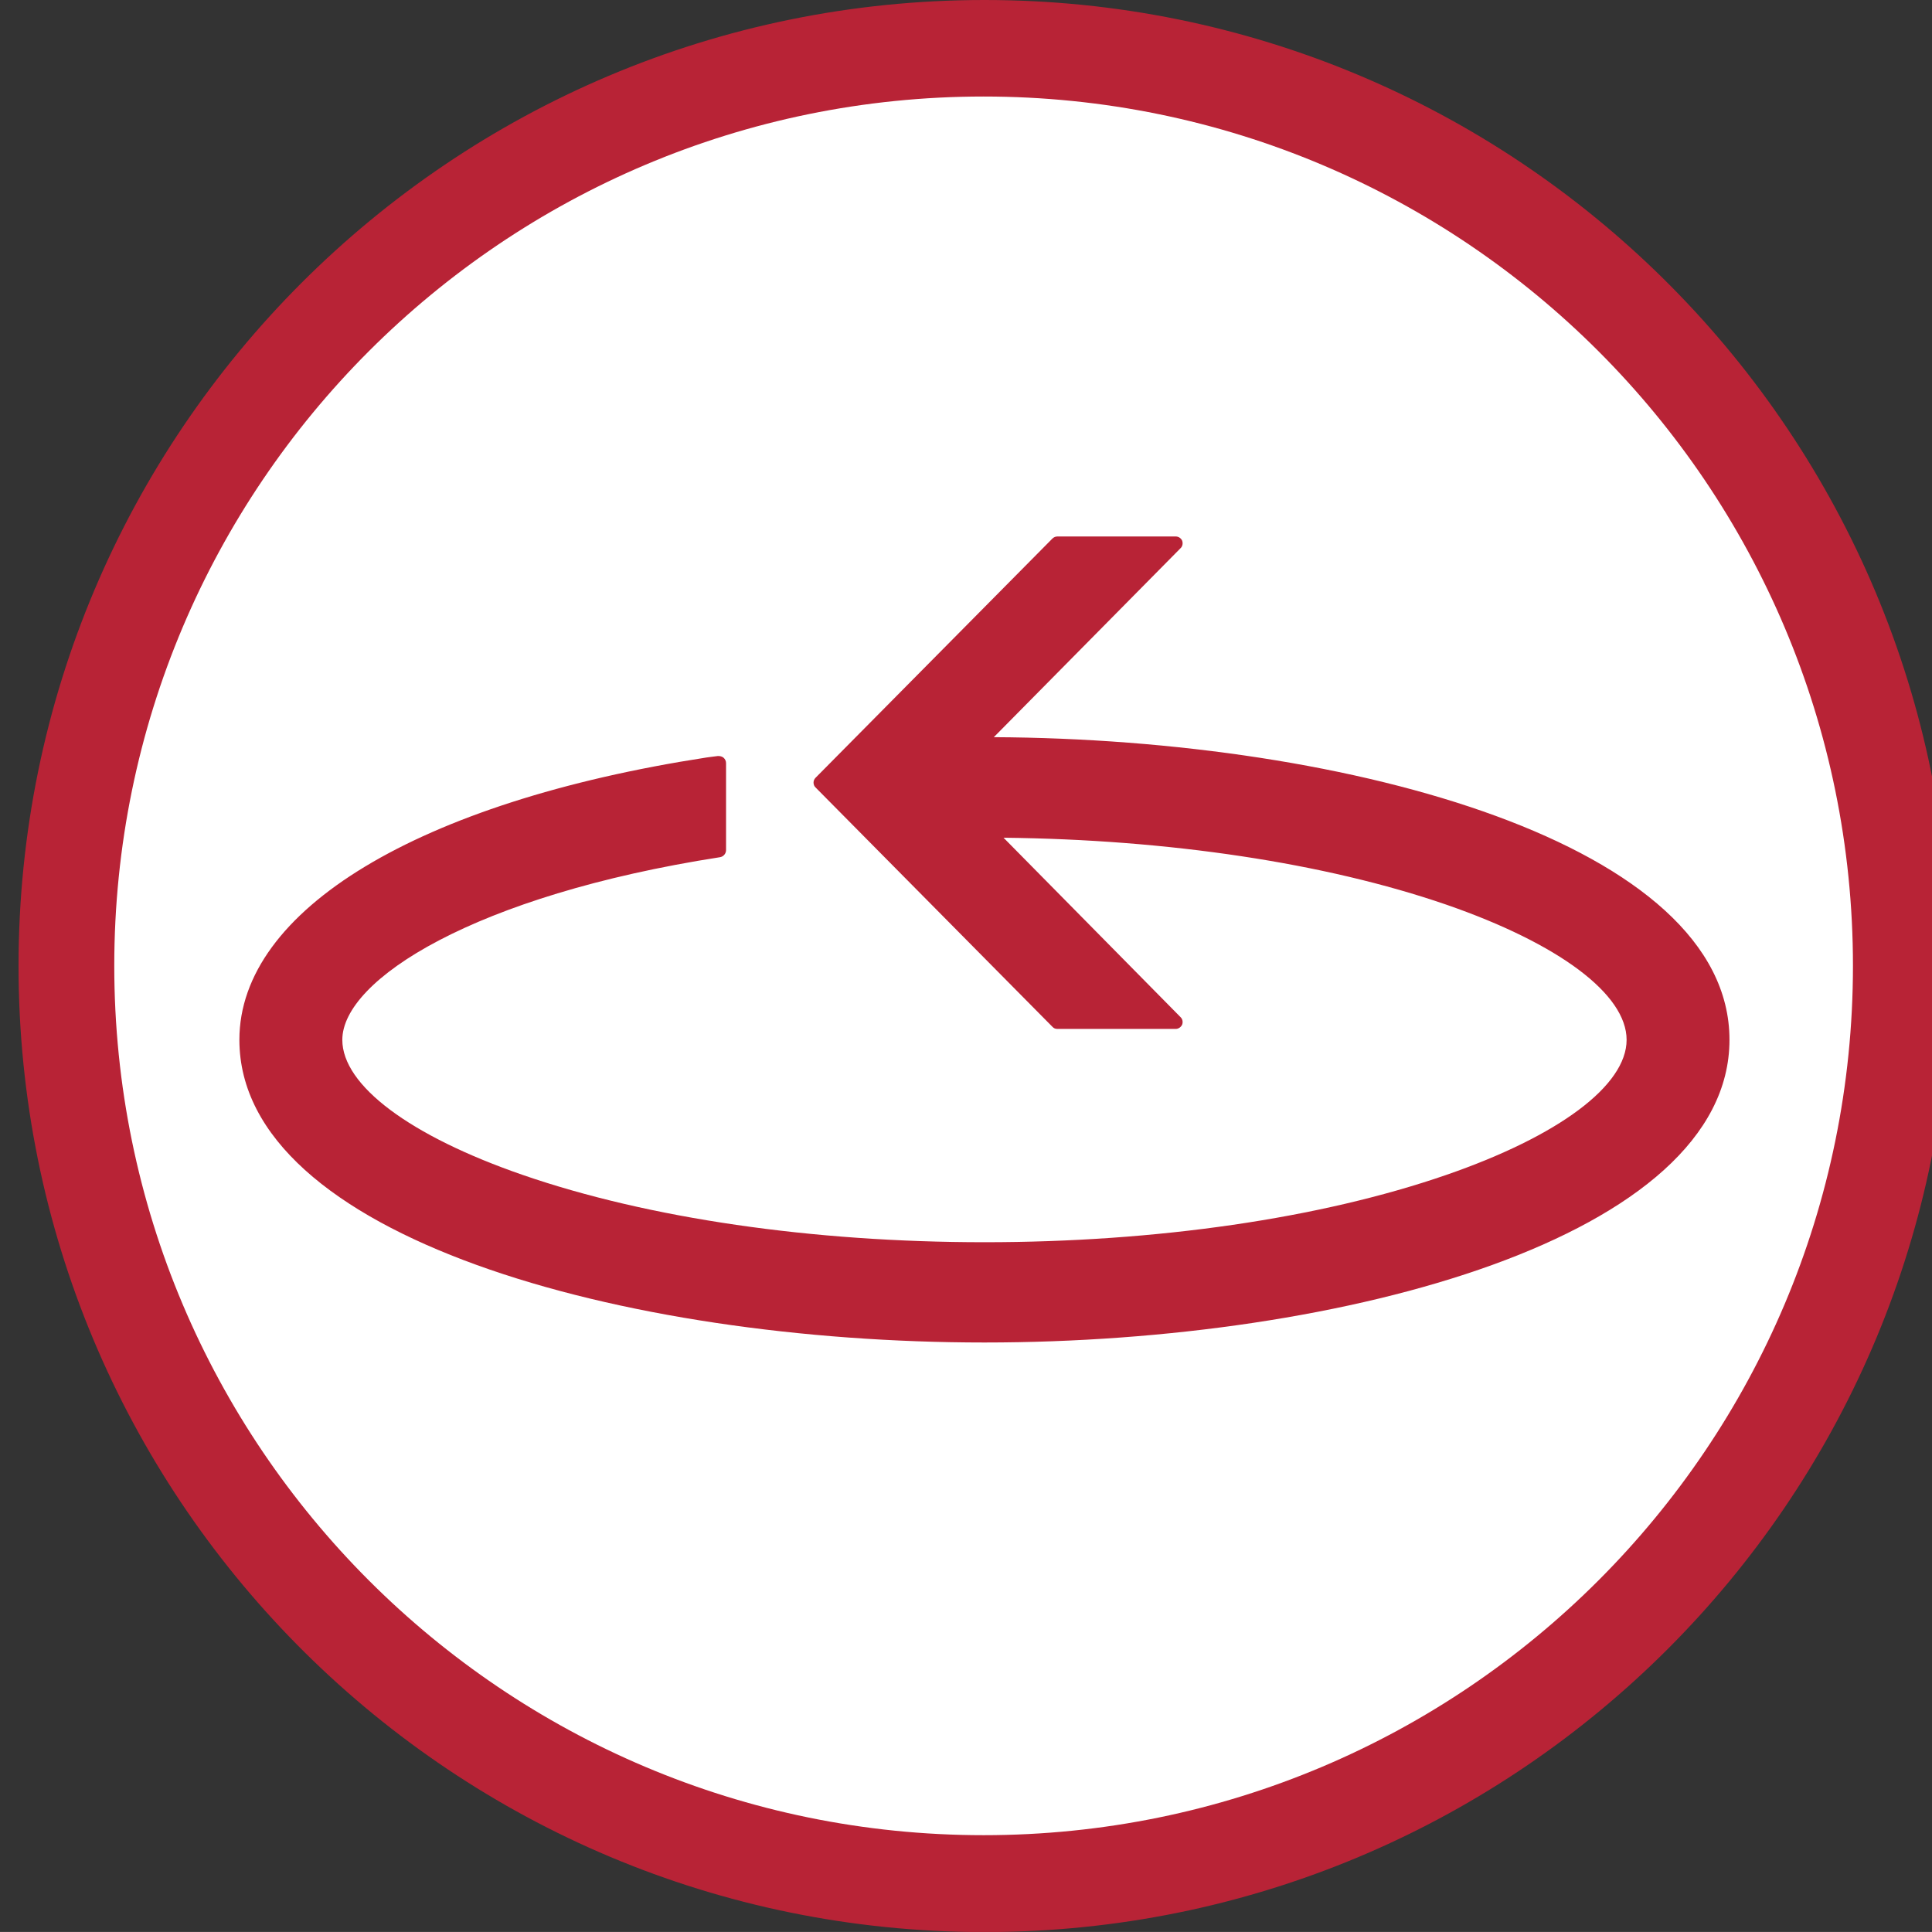
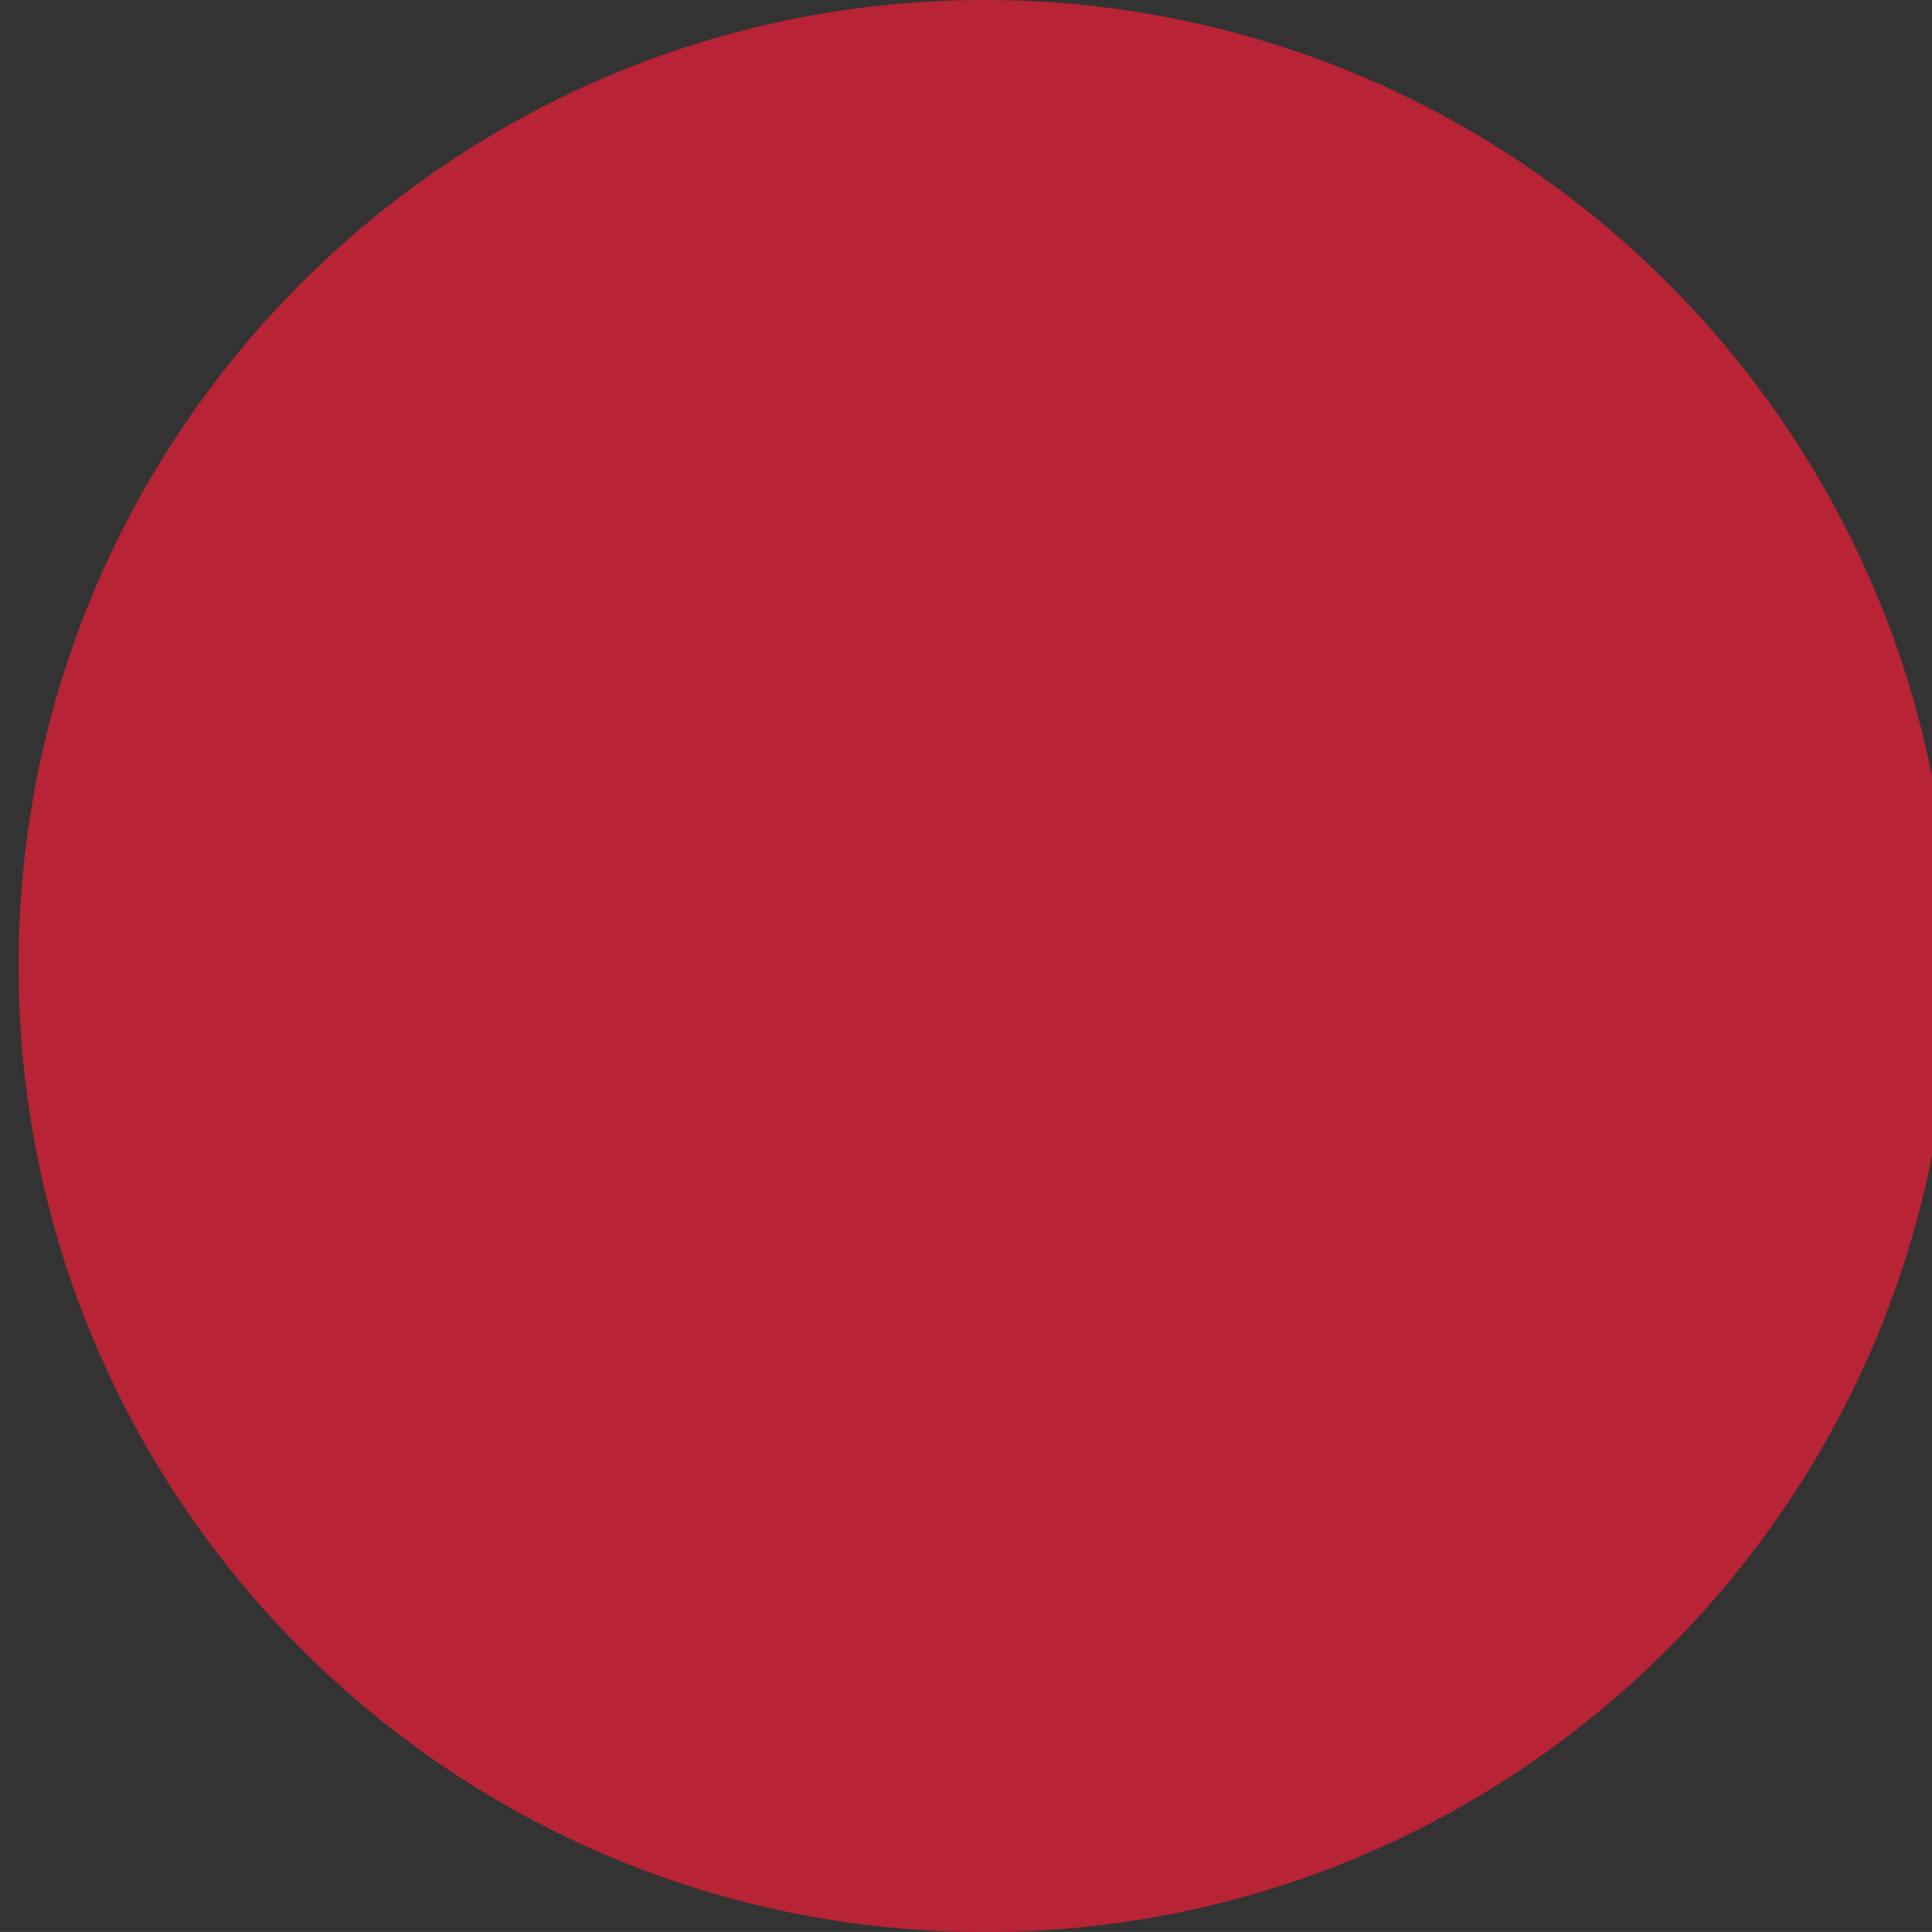
<svg xmlns="http://www.w3.org/2000/svg" version="1.1" id="Layer_1" x="0px" y="0px" width="70.537px" height="70.535px" viewBox="0 0 70.537 70.535" enable-background="new 0 0 70.537 70.535" xml:space="preserve">
  <rect x="0" y="0" width="70.537" height="70.535" fill="#333333" stroke="none" />
  <path fill="#B82336" d="M35.945,0C16.467,0,0.677,15.791,0.677,35.266c0,19.316,15.515,34.998,34.761,35.27h1.018  c19.077-0.271,34.485-15.684,34.758-34.758v-1.014C70.941,15.516,55.254,0,35.945,0" />
-   <path fill="#FFFFFF" d="M35.912,67.002c-17.525,0-31.74-14.213-31.74-31.742c0-17.527,14.215-31.736,31.74-31.736  c17.532,0,31.739,14.209,31.739,31.736C67.651,52.789,53.444,67.002,35.912,67.002" />
  <path fill="#B82336" d="M36.284,26.914l6.816-6.898c0.074-0.066,0.096-0.18,0.06-0.277c-0.042-0.092-0.134-0.152-0.231-0.152h-4.326  c-0.067,0-0.129,0.027-0.178,0.074l-8.648,8.734c-0.049,0.049-0.075,0.111-0.075,0.178s0.026,0.135,0.075,0.178l8.648,8.738  c0.049,0.055,0.11,0.076,0.178,0.076h4.326c0.098,0,0.189-0.066,0.231-0.156c0.036-0.096,0.015-0.205-0.06-0.275l-6.461-6.549  c6.026,0.064,11.742,0.922,16.158,2.441c4.127,1.428,6.59,3.273,6.59,4.938s-2.463,3.508-6.59,4.934  c-4.586,1.584-10.57,2.455-16.854,2.455c-6.284,0-12.267-0.871-16.854-2.455c-4.128-1.426-6.591-3.27-6.591-4.934  c0-2.195,4.835-5.275,13.789-6.668c0.127-0.021,0.221-0.131,0.221-0.26v-3.176c0-0.074-0.034-0.148-0.094-0.199  c-0.052-0.045-0.137-0.062-0.205-0.059l-0.199,0.025c-0.074,0.012-0.146,0.02-0.217,0.029c-10.517,1.623-17.053,5.57-17.053,10.307  c0,7.178,14.013,11.051,27.202,11.051c13.188,0,27.201-3.873,27.201-11.051C63.145,30.844,49.372,26.979,36.284,26.914" />
</svg>